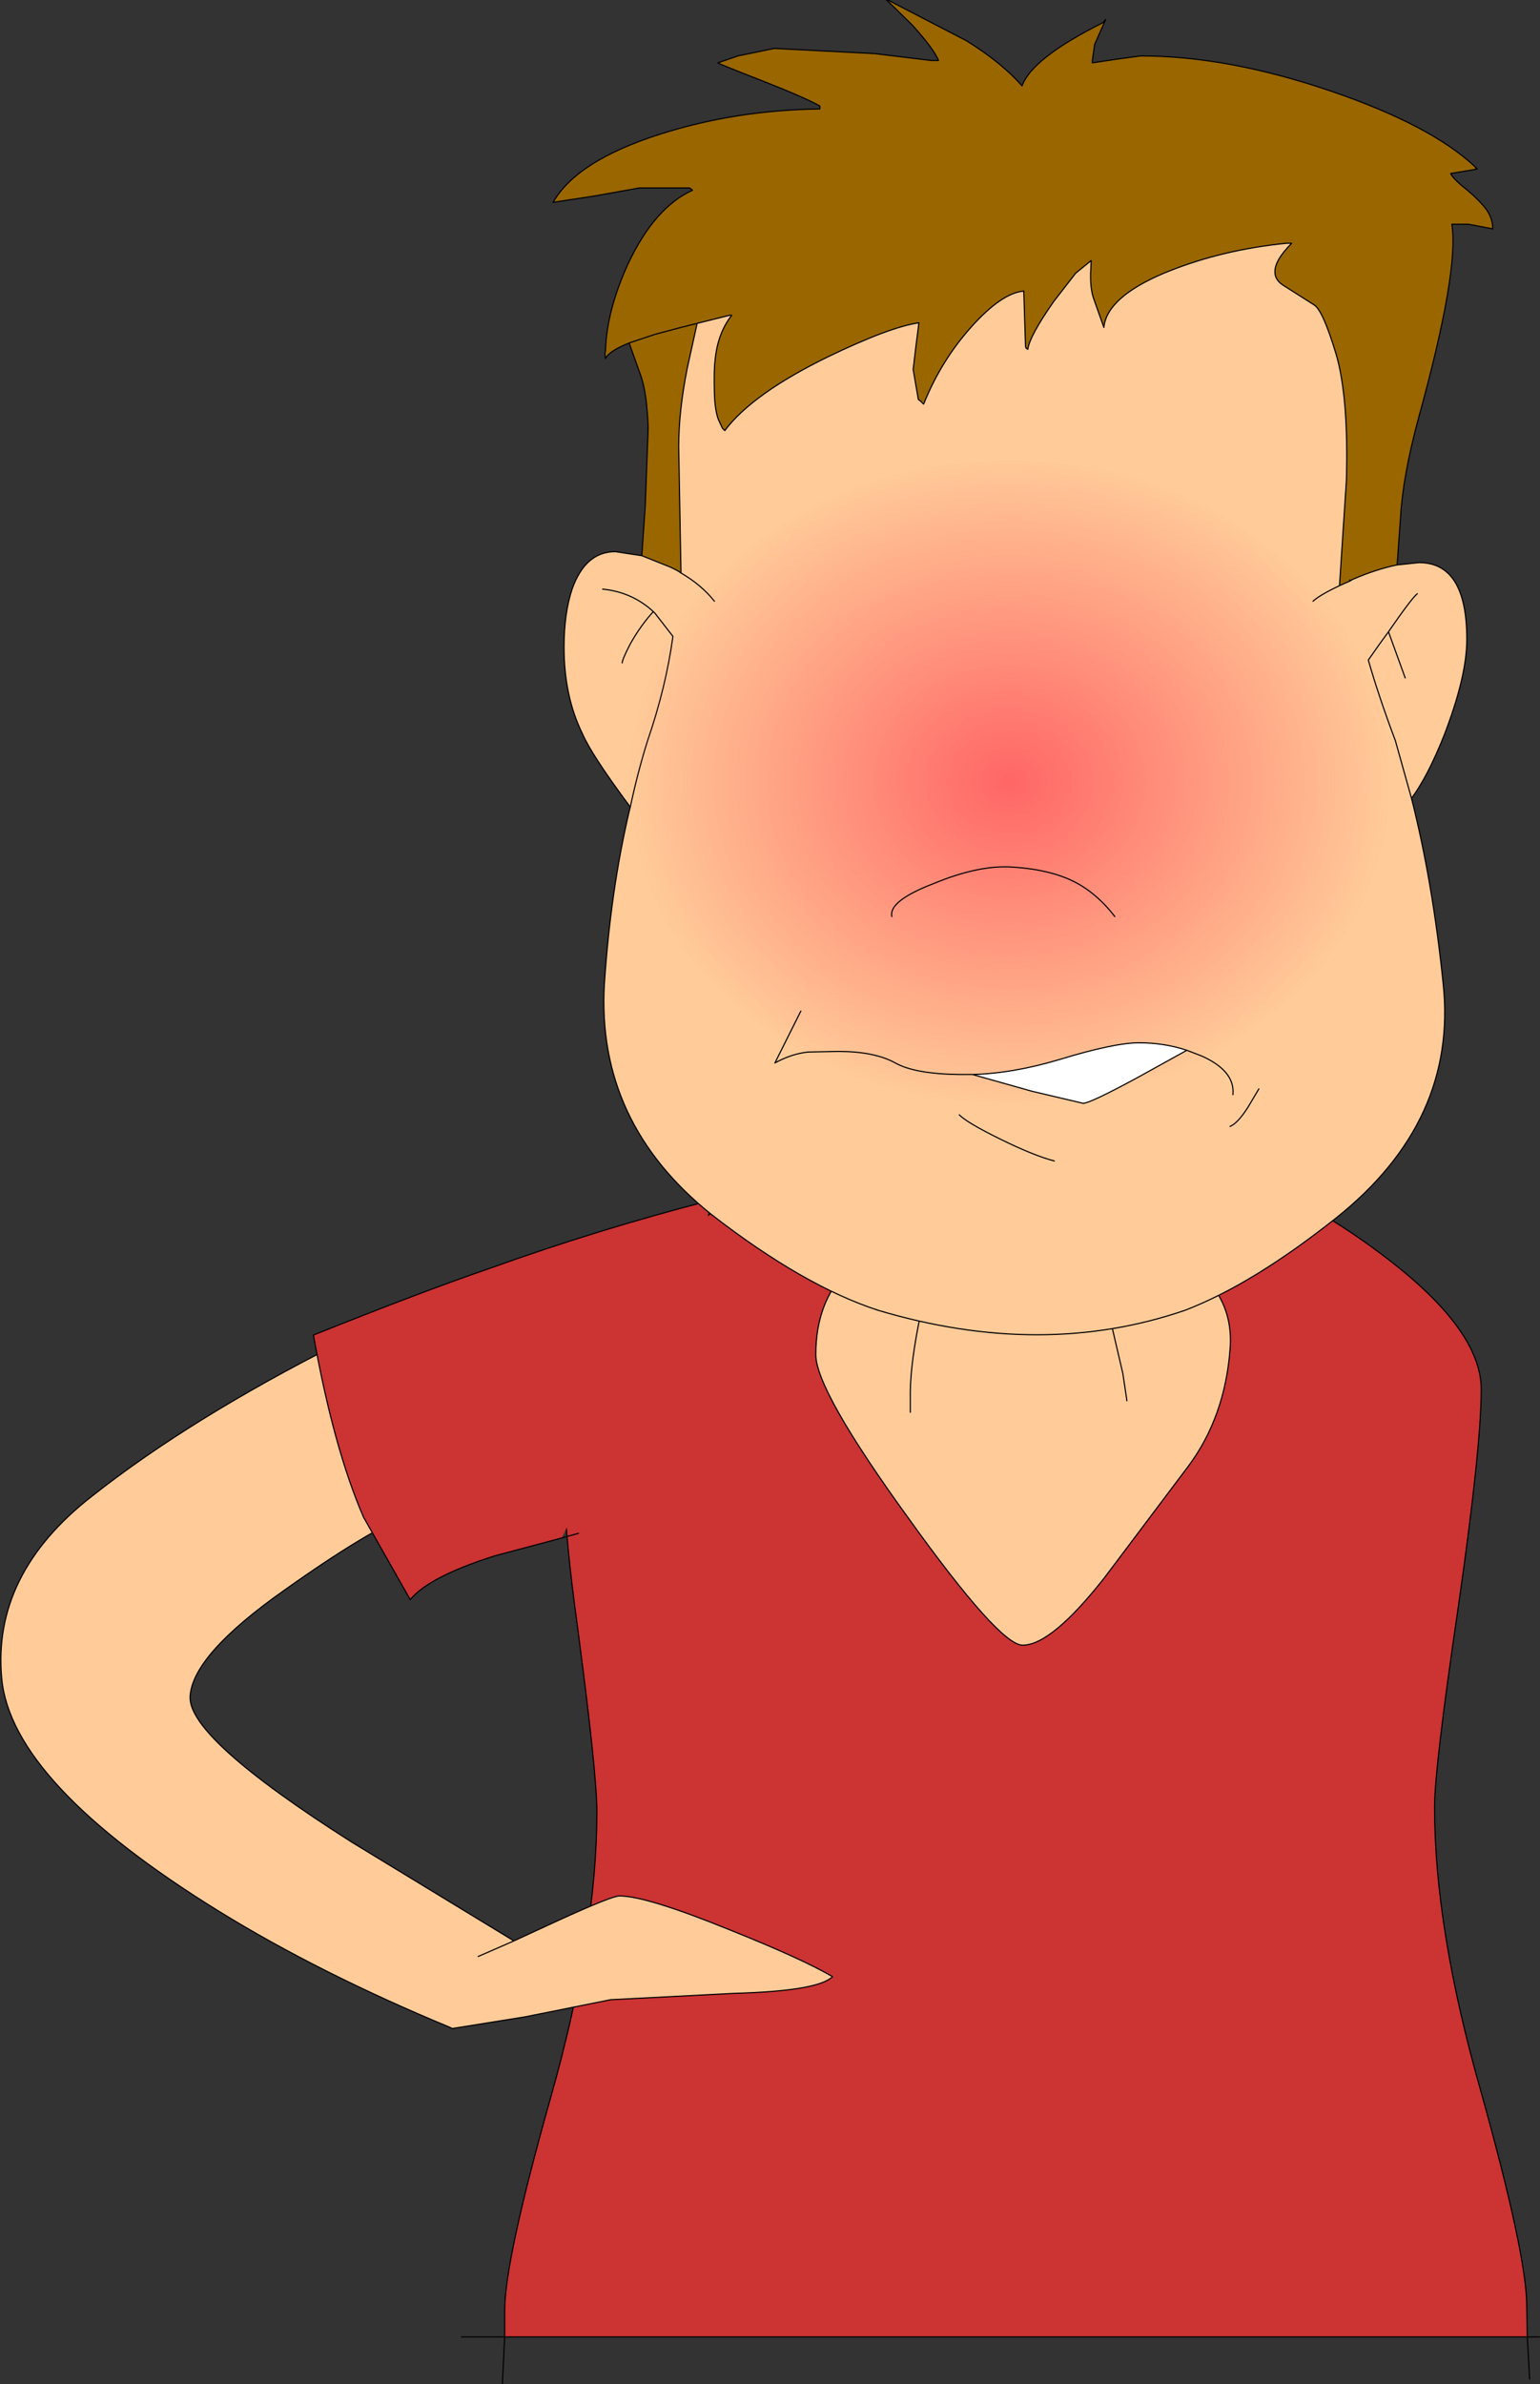
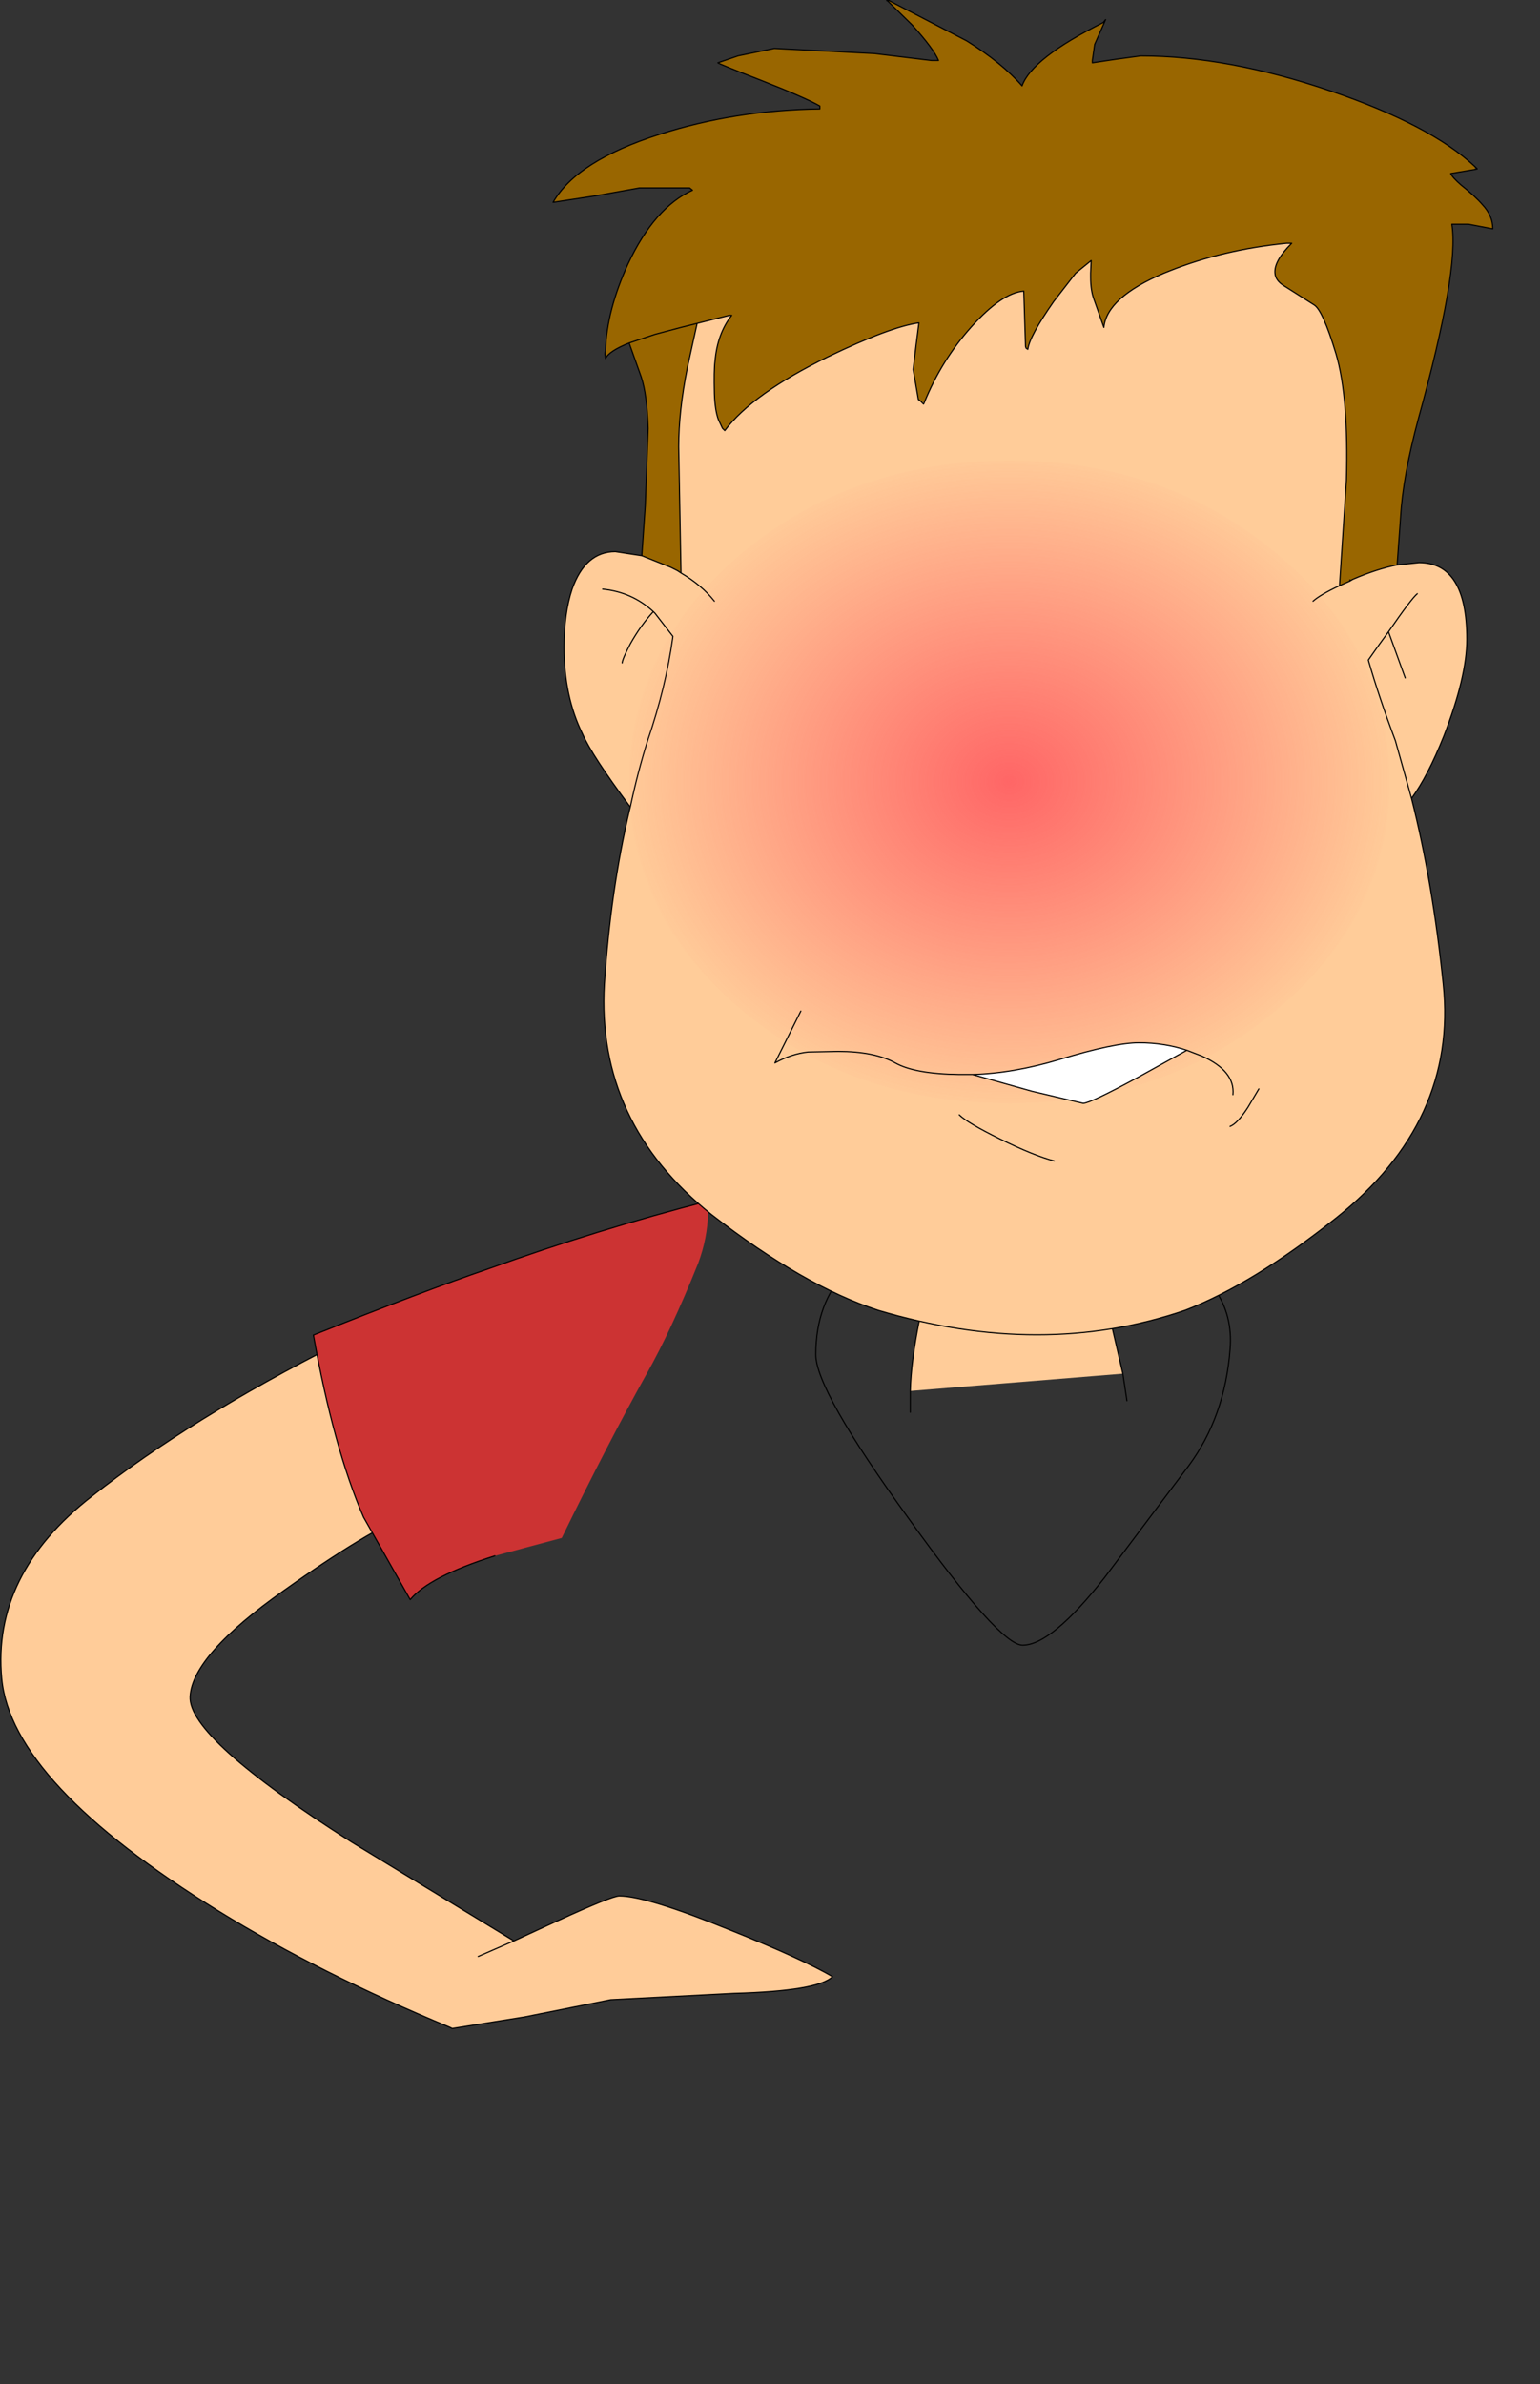
<svg xmlns="http://www.w3.org/2000/svg" height="206.8px" width="133.65px">
  <rect width="100%" height="100%" fill="#333333" stroke="none" />
  <g transform="matrix(1.0, 0.0, 0.0, 1.0, 50.5, 41.45)">
-     <path d="M7.1 66.95 Q14.8 60.35 22.4 58.9 29.95 57.45 44.65 57.05 45.4 57.05 53.65 59.3 61.9 61.55 70.0 67.8 78.05 74.0 78.05 79.05 78.05 84.1 76.05 98.0 74.0 111.9 74.0 115.3 74.0 125.9 78.05 140.05 82.0 154.2 82.0 158.55 L82.05 161.25 -6.7 161.25 -6.7 158.95 Q-6.7 154.6 -2.7 140.45 1.3 126.3 1.3 115.7 1.3 112.3 -0.45 99.15 -2.25 86.0 -1.35 79.75 -0.55 73.5 7.1 66.95" fill="#cc3333" fill-rule="evenodd" stroke="none" />
-     <path d="M7.1 66.95 Q-0.55 73.5 -1.35 79.75 -2.25 86.0 -0.45 99.15 1.3 112.3 1.3 115.7 1.3 126.3 -2.7 140.45 -6.7 154.6 -6.7 158.95 L-6.7 161.25 82.05 161.25 82.0 158.55 Q82.0 154.2 78.05 140.05 74.0 125.9 74.0 115.3 74.0 111.9 76.05 98.0 78.05 84.1 78.05 79.05 78.05 74.0 70.0 67.8 61.9 61.55 53.65 59.3 45.4 57.05 44.65 57.05 29.95 57.45 22.4 58.9 14.8 60.35 7.1 66.95 M82.05 161.25 L83.1 161.25 M82.05 161.25 L82.25 164.9 M-10.45 161.25 L-6.7 161.25 -6.9 165.3" fill="none" stroke="#000000" stroke-linecap="round" stroke-linejoin="round" stroke-width="0.1" />
-     <path d="M35.4 64.65 L38.25 64.5 38.55 64.5 Q45.45 64.55 50.0 66.6 56.75 69.7 56.25 75.6 55.8 81.45 52.65 85.7 L45.35 95.4 Q40.75 101.25 38.25 101.25 36.25 101.25 28.35 90.25 20.3 79.15 20.3 76.05 20.3 67.0 31.1 65.0 L34.6 65.0 Q34.9 64.75 35.4 64.65" fill="#ffcc99" fill-rule="evenodd" stroke="none" />
    <path d="M35.4 64.65 Q34.9 64.75 34.6 65.0 L31.1 65.0 Q20.3 67.0 20.3 76.05 20.3 79.15 28.35 90.25 36.25 101.25 38.25 101.25 40.75 101.25 45.35 95.4 L52.65 85.7 Q55.8 81.45 56.25 75.6 56.75 69.7 50.0 66.6 45.45 64.55 38.55 64.5 L38.25 64.5 35.4 64.65 Z" fill="none" stroke="#000000" stroke-linecap="round" stroke-linejoin="round" stroke-width="0.1" />
    <path d="M-14.65 89.75 Q-18.55 91.3 -25.85 96.5 -33.8 102.1 -34.0 105.7 -34.2 109.3 -19.95 118.35 L-5.9 126.9 -2.1 125.15 Q2.6 123.0 3.25 123.0 5.6 123.0 12.85 125.95 19.1 128.45 21.75 130.0 20.5 131.25 13.2 131.45 L2.5 132.0 -5.0 133.5 -11.25 134.5 -11.45 134.4 Q-22.8 129.7 -31.55 124.3 -49.5 113.2 -50.35 104.15 -51.2 95.1 -42.55 88.35 -34.0 81.6 -21.15 75.1 -19.75 76.0 -18.1 79.45 -16.1 83.6 -14.65 89.75 M-9.0 128.25 L-5.9 126.9 -9.0 128.25" fill="#ffcc99" fill-rule="evenodd" stroke="none" />
    <path d="M-14.65 89.75 Q-18.55 91.3 -25.85 96.5 -33.8 102.1 -34.0 105.7 -34.2 109.3 -19.95 118.35 L-5.9 126.9 -2.1 125.15 Q2.6 123.0 3.25 123.0 5.6 123.0 12.85 125.95 19.1 128.45 21.75 130.0 20.5 131.25 13.2 131.45 L2.5 132.0 -5.0 133.5 -11.25 134.5 -11.45 134.4 Q-22.8 129.7 -31.55 124.3 -49.5 113.2 -50.35 104.15 -51.2 95.1 -42.55 88.35 -34.0 81.6 -21.15 75.1 M-14.65 89.75 L-14.0 89.5 M-5.9 126.9 L-9.0 128.25" fill="none" stroke="#000000" stroke-linecap="round" stroke-linejoin="round" stroke-width="0.1" />
    <path d="M11.05 62.7 Q1.35 65.2 -8.1 68.6 -13.8 70.55 -23.3 74.35 -21.55 84.15 -18.95 90.15 L-14.9 97.3 Q-13.25 95.3 -7.55 93.5 L-1.75 91.95 Q2.3 83.65 5.6 77.75 7.75 73.95 10.1 68.1 10.9 65.95 10.95 63.75 L11.05 62.7" fill="#cc3333" fill-rule="evenodd" stroke="none" />
-     <path d="M11.05 62.7 Q1.35 65.2 -8.1 68.6 -13.8 70.55 -23.3 74.35 -21.55 84.15 -18.95 90.15 L-14.9 97.3 Q-13.25 95.3 -7.55 93.5 L-1.75 91.95 -0.3 91.55 M11.05 62.7 L12.65 62.25" fill="none" stroke="#000000" stroke-linecap="round" stroke-linejoin="round" stroke-width="0.1" />
+     <path d="M11.05 62.7 Q1.35 65.2 -8.1 68.6 -13.8 70.55 -23.3 74.35 -21.55 84.15 -18.95 90.15 L-14.9 97.3 Q-13.25 95.3 -7.55 93.5 M11.05 62.7 L12.65 62.25" fill="none" stroke="#000000" stroke-linecap="round" stroke-linejoin="round" stroke-width="0.1" />
    <path d="M28.5 79.2 Q28.55 76.7 29.3 73.0 L30.35 66.95 31.0 66.95 41.8 65.75 44.1 65.35 46.1 74.05 46.95 77.7 28.5 79.2" fill="#ffcc99" fill-rule="evenodd" stroke="none" />
    <path d="M28.5 81.05 L28.5 79.2 Q28.55 76.7 29.3 73.0 L30.35 66.95 30.4 65.65 M44.1 65.35 L46.1 74.05 46.95 77.7 47.3 80.05" fill="none" stroke="#000000" stroke-linecap="round" stroke-linejoin="round" stroke-width="0.1" />
    <path d="M5.2 6.75 L5.5 2.4 5.75 -4.3 Q5.65 -7.25 5.15 -8.75 L4.1 -11.7 Q2.35 -11.0 2.05 -10.35 L2.0 -10.75 2.05 -11.05 Q2.15 -14.5 4.0 -18.55 6.3 -23.45 9.6 -24.95 L9.35 -25.15 5.0 -25.15 1.1 -24.45 -2.5 -23.9 Q-0.45 -27.5 6.75 -29.8 13.3 -31.9 20.65 -32.0 L20.65 -32.25 Q19.45 -32.95 15.5 -34.5 11.9 -35.9 11.8 -36.0 L13.55 -36.6 16.7 -37.25 25.4 -36.8 30.35 -36.2 30.95 -36.2 Q30.55 -37.2 28.65 -39.3 L26.55 -41.35 26.65 -41.4 33.4 -37.9 Q36.45 -36.0 38.2 -34.0 39.05 -36.4 45.25 -39.5 L45.3 -39.4 44.5 -37.6 44.3 -36.2 44.3 -36.0 46.3 -36.3 48.5 -36.6 Q56.05 -36.6 65.0 -33.55 73.65 -30.6 77.5 -27.0 L77.5 -26.75 75.4 -26.4 Q75.55 -26.05 76.3 -25.4 77.5 -24.45 78.15 -23.7 79.05 -22.75 79.05 -21.6 L76.95 -22.0 75.5 -22.0 Q76.15 -18.0 72.6 -5.15 71.25 -0.15 71.05 3.4 L70.75 7.55 Q69.0 7.9 66.9 8.8 L66.65 8.85 66.65 8.95 65.75 9.35 66.35 0.2 Q66.55 -7.0 65.45 -10.75 64.3 -14.55 63.55 -15.0 L60.95 -16.65 Q60.2 -17.1 60.15 -17.75 60.05 -18.8 61.6 -20.35 L61.15 -20.35 Q55.65 -19.8 51.0 -17.95 L50.5 -17.75 Q45.55 -15.65 45.3 -13.05 L44.45 -15.45 Q44.15 -16.25 44.15 -17.4 L44.15 -17.75 44.2 -18.85 42.85 -17.75 40.95 -15.3 Q38.85 -12.3 38.7 -11.15 L38.55 -11.25 38.5 -11.4 38.35 -16.2 Q36.45 -16.05 33.8 -13.1 31.2 -10.2 29.7 -6.5 L29.4 -6.65 29.2 -6.8 28.75 -9.4 29.0 -11.5 29.25 -13.45 Q26.75 -13.1 21.35 -10.5 14.8 -7.3 12.4 -4.1 L12.2 -4.3 11.85 -5.05 Q11.55 -5.85 11.5 -7.3 11.45 -9.35 11.55 -10.1 11.75 -12.5 13.0 -14.1 L12.8 -14.1 10.0 -13.4 9.15 -9.55 Q8.4 -5.8 8.4 -2.7 L8.6 8.25 8.3 8.05 7.7 7.75 5.2 6.75 M4.1 -11.7 L6.35 -12.45 8.6 -13.05 10.0 -13.4 8.6 -13.05 6.35 -12.45 4.1 -11.7" fill="#996600" fill-rule="evenodd" stroke="none" />
    <path d="M70.75 7.55 L72.65 7.35 Q76.8 7.35 76.8 14.0 76.8 17.25 74.8 22.4 73.4 25.9 72.0 27.8 73.85 35.1 74.75 43.9 76.0 55.8 65.45 64.2 58.2 69.95 52.35 72.2 39.95 76.45 25.7 72.2 19.25 70.1 11.25 63.9 1.25 55.9 1.95 43.9 2.5 35.75 4.1 28.95 L4.2 28.55 Q0.85 24.05 0.05 22.2 -1.55 18.95 -1.55 14.7 -1.55 11.75 -0.85 9.65 0.3 6.4 2.9 6.4 L5.2 6.75 7.7 7.75 8.3 8.05 8.6 8.25 8.4 -2.7 Q8.4 -5.8 9.15 -9.55 L10.0 -13.4 12.8 -14.1 13.0 -14.1 Q11.75 -12.5 11.55 -10.1 11.45 -9.35 11.5 -7.3 11.55 -5.85 11.85 -5.05 L12.2 -4.3 12.4 -4.1 Q14.8 -7.3 21.35 -10.5 26.75 -13.1 29.25 -13.45 L29.0 -11.5 28.75 -9.4 29.2 -6.8 29.4 -6.65 29.65 -6.4 29.7 -6.5 29.65 -6.4 29.4 -6.65 29.7 -6.5 Q31.2 -10.2 33.8 -13.1 36.45 -16.05 38.35 -16.2 L38.5 -11.4 38.55 -11.25 38.7 -11.15 Q38.85 -12.3 40.95 -15.3 L42.85 -17.75 44.2 -18.85 44.15 -17.75 44.15 -17.4 Q44.15 -16.25 44.45 -15.45 L45.3 -13.05 Q45.55 -15.65 50.5 -17.75 L51.0 -17.95 Q55.65 -19.8 61.15 -20.35 L61.6 -20.35 Q60.05 -18.8 60.15 -17.75 60.2 -17.1 60.95 -16.65 L63.55 -15.0 Q64.3 -14.55 65.45 -10.75 66.55 -7.0 66.35 0.2 L65.75 9.35 66.65 8.95 66.9 8.8 Q69.0 7.9 70.75 7.55 M63.45 10.7 Q64.05 10.15 65.75 9.35 64.05 10.15 63.45 10.7 M11.5 10.7 Q10.4 9.3 8.6 8.25 10.4 9.3 11.5 10.7 M6.2 11.6 L6.35 11.75 7.9 13.75 Q7.3 18.15 5.7 22.8 4.85 25.5 4.2 28.55 4.85 25.5 5.7 22.8 7.3 18.15 7.9 13.75 L6.35 11.75 6.2 11.6 Q5.1 12.8 4.2 14.4 3.5 15.75 3.5 16.05 3.5 15.75 4.2 14.4 5.1 12.8 6.2 11.6 4.35 9.9 1.8 9.65 4.35 9.9 6.2 11.6 M71.45 17.35 L70.0 13.35 69.2 14.45 68.25 15.8 Q69.15 18.95 70.6 22.8 L72.0 27.8 70.6 22.8 Q69.15 18.95 68.25 15.8 L69.2 14.45 70.0 13.35 Q72.0 10.45 72.5 10.05 72.0 10.45 70.0 13.35 L71.45 17.35" fill="#ffcc99" fill-rule="evenodd" stroke="none" />
    <path d="M5.2 6.75 L5.5 2.4 5.75 -4.3 Q5.65 -7.25 5.15 -8.75 L4.1 -11.7 Q2.35 -11.0 2.05 -10.35 L2.0 -10.75 2.05 -11.05 Q2.15 -14.5 4.0 -18.55 6.3 -23.45 9.6 -24.95 L9.35 -25.15 5.0 -25.15 1.1 -24.45 -2.5 -23.9 Q-0.45 -27.5 6.75 -29.8 13.3 -31.9 20.65 -32.0 L20.65 -32.25 Q19.45 -32.95 15.5 -34.5 11.9 -35.9 11.8 -36.0 L13.55 -36.6 16.7 -37.25 25.4 -36.8 30.35 -36.2 30.95 -36.2 Q30.55 -37.2 28.65 -39.3 L26.55 -41.35 26.45 -41.4 26.65 -41.4 33.4 -37.9 Q36.45 -36.0 38.2 -34.0 39.05 -36.4 45.25 -39.5 L45.45 -39.75 45.3 -39.4 44.5 -37.6 44.3 -36.2 44.3 -36.0 46.3 -36.3 48.5 -36.6 Q56.05 -36.6 65.0 -33.55 73.65 -30.6 77.5 -27.0 L77.7 -26.8 77.5 -26.75 75.4 -26.4 Q75.55 -26.05 76.3 -25.4 77.5 -24.45 78.15 -23.7 79.05 -22.75 79.05 -21.6 L76.95 -22.0 75.5 -22.0 Q76.15 -18.0 72.6 -5.15 71.25 -0.15 71.05 3.4 L70.75 7.55 72.65 7.35 Q76.8 7.35 76.8 14.0 76.8 17.25 74.8 22.4 73.4 25.9 72.0 27.8 73.85 35.1 74.75 43.9 76.0 55.8 65.45 64.2 58.2 69.95 52.35 72.2 39.95 76.45 25.7 72.2 19.25 70.1 11.25 63.9 1.25 55.9 1.95 43.9 2.5 35.75 4.1 28.95 L4.2 28.55 Q0.85 24.05 0.05 22.2 -1.55 18.95 -1.55 14.7 -1.55 11.75 -0.85 9.65 0.3 6.4 2.9 6.4 L5.2 6.75 7.7 7.75 8.3 8.05 8.6 8.25 8.4 -2.7 Q8.4 -5.8 9.15 -9.55 L10.0 -13.4 8.6 -13.05 6.35 -12.45 4.1 -11.7 M29.4 -6.65 L29.2 -6.8 28.75 -9.4 29.0 -11.5 29.25 -13.45 Q26.75 -13.1 21.35 -10.5 14.8 -7.3 12.4 -4.1 L12.2 -4.3 11.85 -5.05 Q11.55 -5.85 11.5 -7.3 11.45 -9.35 11.55 -10.1 11.75 -12.5 13.0 -14.1 L12.8 -14.1 10.0 -13.4 M65.75 9.35 L66.35 0.2 Q66.55 -7.0 65.45 -10.75 64.3 -14.55 63.55 -15.0 L60.95 -16.65 Q60.2 -17.1 60.15 -17.75 60.05 -18.8 61.6 -20.35 L61.15 -20.35 Q55.65 -19.8 51.0 -17.95 L50.5 -17.75 Q45.55 -15.65 45.3 -13.05 L44.45 -15.45 Q44.15 -16.25 44.15 -17.4 L44.15 -17.75 44.2 -18.85 42.85 -17.75 40.95 -15.3 Q38.85 -12.3 38.7 -11.15 L38.55 -11.25 38.5 -11.4 38.35 -16.2 Q36.45 -16.05 33.8 -13.1 31.2 -10.2 29.7 -6.5 L29.65 -6.4 29.4 -6.65 M66.65 8.95 L65.75 9.35 Q64.05 10.15 63.45 10.7 M66.9 8.8 Q69.0 7.9 70.75 7.55 M66.65 8.95 L66.65 8.85 M66.9 8.8 L66.65 8.95 M72.0 27.8 L70.6 22.8 Q69.15 18.95 68.25 15.8 L69.2 14.45 70.0 13.35 Q72.0 10.45 72.5 10.05 M70.0 13.35 L71.45 17.35 M3.5 16.05 Q3.5 15.75 4.2 14.4 5.1 12.8 6.2 11.6 4.35 9.9 1.8 9.65 M4.2 28.55 Q4.85 25.5 5.7 22.8 7.3 18.15 7.9 13.75 L6.35 11.75 6.2 11.6 M8.6 8.25 Q10.4 9.3 11.5 10.7" fill="none" stroke="#000000" stroke-linecap="round" stroke-linejoin="round" stroke-width="0.1" />
    <path d="M60.4 6.65 Q70.1 14.85 70.1 26.35 70.1 37.9 60.4 46.05 50.75 54.25 37.1 54.25 23.45 54.25 13.75 46.05 4.1 37.9 4.1 26.35 4.1 14.85 13.75 6.65 23.45 -1.5 37.1 -1.5 50.75 -1.5 60.4 6.65" fill="url(#gradient0)" fill-rule="evenodd" stroke="none" />
-     <path d="M26.9 38.05 Q26.6 36.7 30.5 35.2 34.35 33.6 37.2 33.75 40.0 33.9 42.0 34.7 44.4 35.65 46.25 38.05" fill="none" stroke="#000000" stroke-linecap="round" stroke-linejoin="round" stroke-width="0.1" />
    <path d="M39.05 53.2 L33.9 51.75 Q37.45 51.65 41.45 50.45 46.2 49.0 48.35 49.0 50.55 49.0 52.5 49.65 L48.25 52.0 Q44.1 54.25 43.5 54.25 L39.05 53.2" fill="#ffffff" fill-rule="evenodd" stroke="none" />
    <path d="M39.05 53.2 L43.5 54.25 Q44.1 54.25 48.25 52.0 L52.5 49.65 Q50.55 49.0 48.35 49.0 46.2 49.0 41.45 50.45 37.45 51.65 33.9 51.75 L39.05 53.2 M19.0 46.25 L16.75 50.75 Q18.2 49.95 19.65 49.8 L22.25 49.75 Q25.4 49.75 27.2 50.75 28.9 51.7 32.75 51.75 L33.1 51.75 33.9 51.75 M58.75 53.0 L57.8 54.6 Q56.9 56.0 56.25 56.25 M52.5 49.65 L53.8 50.15 Q56.7 51.45 56.5 53.5" fill="none" stroke="#000000" stroke-linecap="round" stroke-linejoin="round" stroke-width="0.1" />
    <path d="M32.75 55.25 Q33.45 55.95 36.3 57.35 39.25 58.8 41.0 59.25" fill="none" stroke="#000000" stroke-linecap="round" stroke-linejoin="round" stroke-width="0.1" />
  </g>
  <defs>
    <radialGradient cx="0" cy="0" gradientTransform="matrix(0.041, 0.0, 0.0, 0.035, 37.1, 26.35)" gradientUnits="userSpaceOnUse" id="gradient0" r="819.2" spreadMethod="pad">
      <stop offset="0.0" stop-color="#ff6666" />
      <stop offset="1.0" stop-color="#ff6666" stop-opacity="0.0" />
    </radialGradient>
  </defs>
</svg>